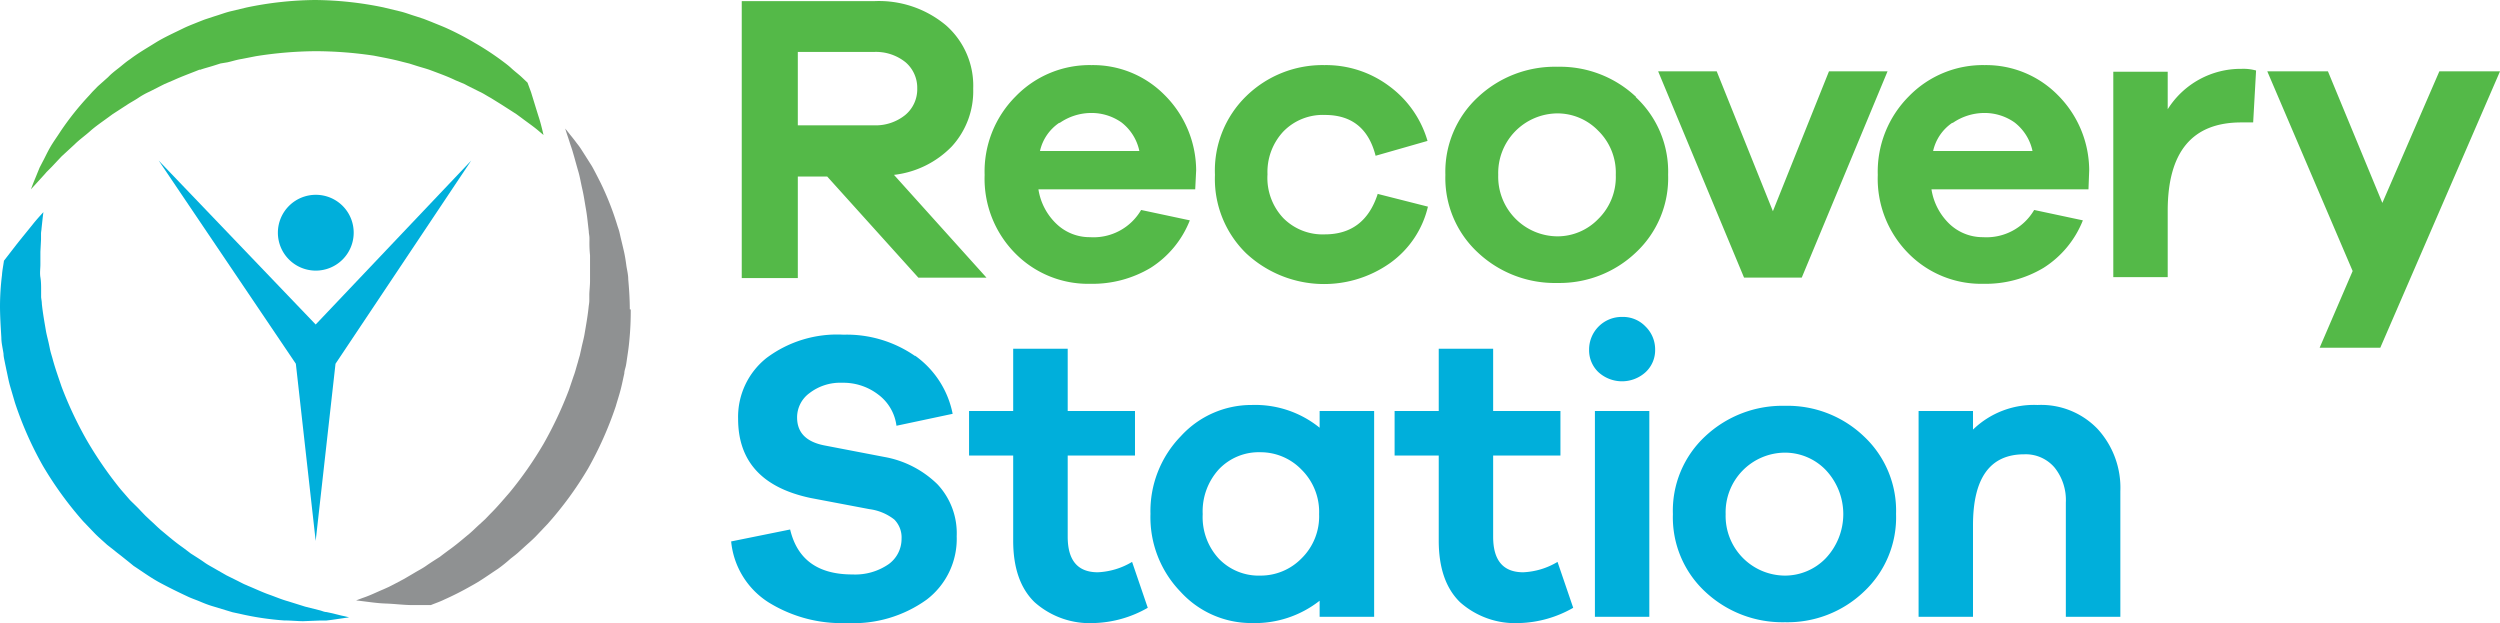
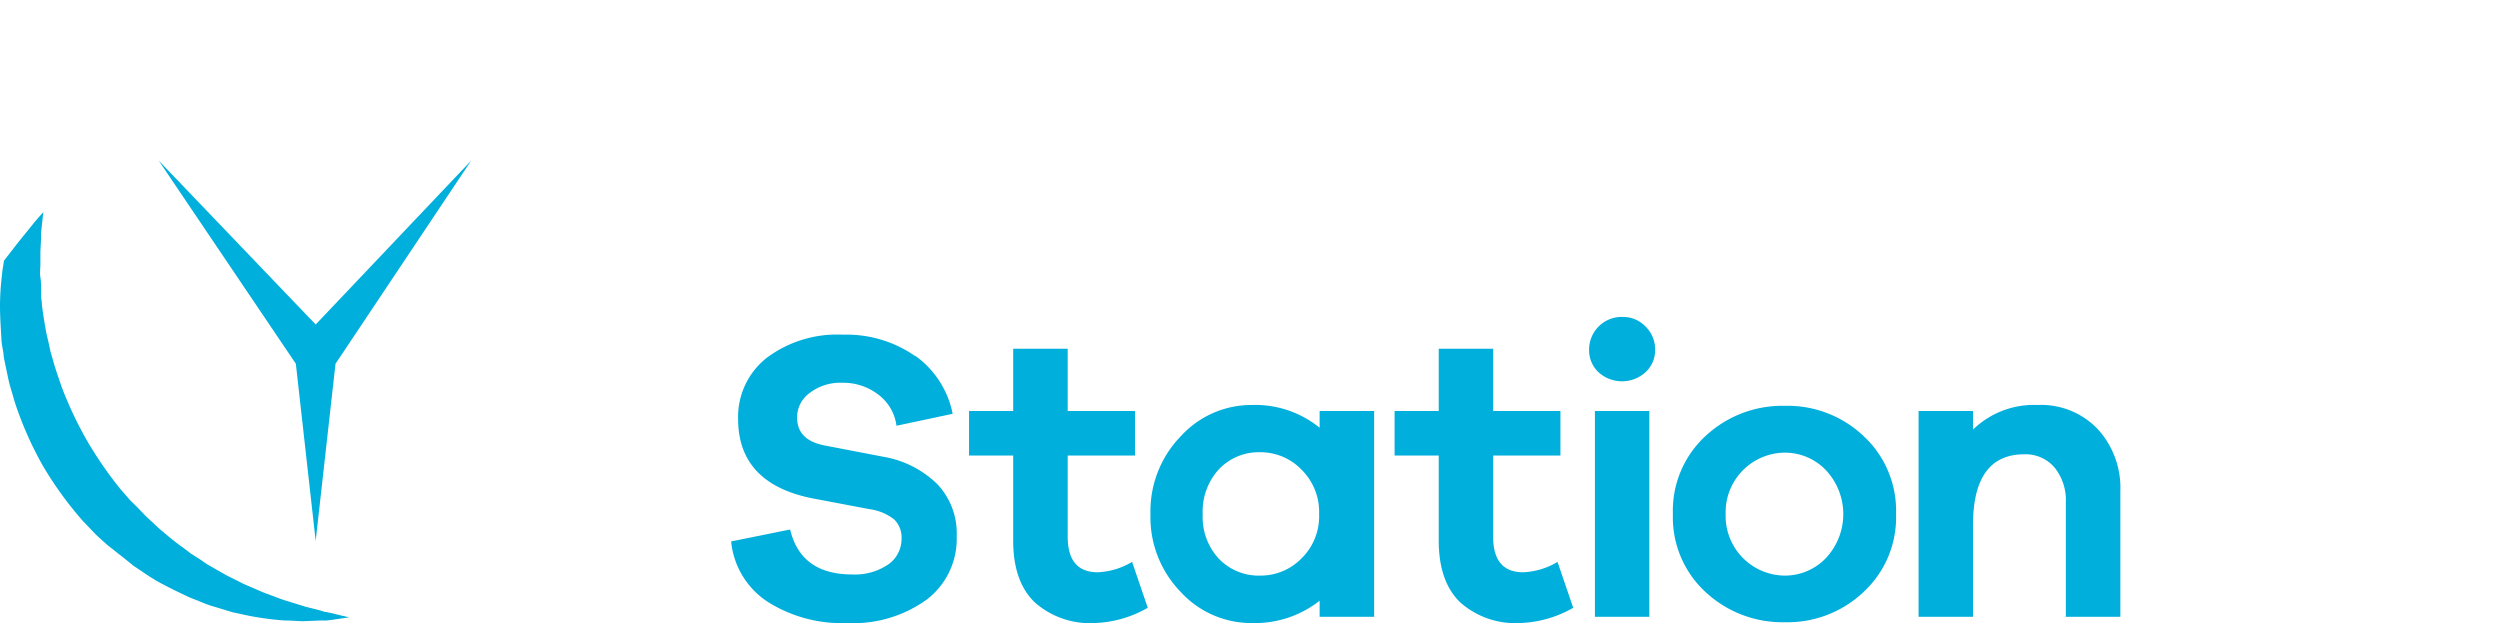
<svg xmlns="http://www.w3.org/2000/svg" data-name="Layer 1" width="240.75" height="60">
  <path d="M32 59.06l-.56-.12c-.2 0-.4-.1-.62-.16l-1.43-.36-1.66-.52c-.59-.16-1.19-.42-1.84-.65s-1.29-.54-2-.83c-.16-.08-.34-.14-.51-.23l-.51-.26-1.05-.52-1.05-.6c-.35-.21-.72-.39-1.07-.64s-.7-.47-1.06-.7l-.27-.17-.26-.2-.52-.39c-.72-.5-1.39-1.08-2.09-1.66-.34-.29-.66-.62-1-.92l-.5-.47-.48-.5c-.31-.34-.66-.66-1-1l-.92-1.06a37.17 37.17 0 01-3.24-4.7 36.7 36.7 0 01-2.43-5.16c-.3-.89-.62-1.77-.86-2.67-.06-.22-.13-.44-.19-.66s-.1-.46-.15-.68c-.09-.45-.22-.89-.3-1.33-.15-.89-.31-1.76-.4-2.64 0-.21-.05-.43-.07-.64v-.65c0-.43 0-.85-.07-1.27s0-.83 0-1.24v-1.21l.06-1.17v-.57c0-.19.05-.38.05-.51.06-.54.11-1.06.18-1.57-.38.41-.74.81-1.06 1.22-.54.67-1.05 1.29-1.51 1.87L.38 25.11c-.06.46-.16.92-.19 1.39A24.79 24.79 0 000 29.47c0 1 .07 2 .13 3.05 0 .51.13 1 .21 1.55 0 .26.07.53.12.79s.11.52.16.78c.12.52.21 1.06.36 1.57l.46 1.57a34 34 0 002.68 6.06A34.63 34.63 0 008 50.19l1.13 1.18c.37.38.79.73 1.18 1.09L11 53c.2.17.41.33.62.49.41.33.82.65 1.24 1 .87.57 1.69 1.17 2.57 1.64s1.69.87 2.57 1.28c.42.21.87.35 1.29.53s.84.34 1.26.46l1.25.38.6.18.61.13a27.55 27.55 0 004.36.66c.66 0 1.26.07 1.83.07l1.55-.06h.65l.57-.07.9-.13.75-.11s-.26-.07-.74-.17l-.88-.22" fill="#00afdb" />
-   <path d="M60.65 29.79c0-1-.07-2-.15-2.9 0-.47-.13-.93-.19-1.38s-.13-.9-.23-1.33-.2-.85-.3-1.26c-.05-.21-.09-.41-.14-.61s-.13-.4-.19-.6a27.84 27.84 0 00-1.61-4.1c-.31-.61-.57-1.13-.84-1.61l-.83-1.31c-.13-.2-.24-.38-.36-.55s-.24-.31-.35-.46-.4-.52-.56-.71c-.3-.39-.47-.59-.47-.59s.07.25.23.72c.08.23.17.52.28.86q.09.25.18.54l.18.62c.12.43.25.91.4 1.42s.24 1.09.38 1.69.23 1.25.35 1.93.18 1.39.27 2.12c0 .19.05.37.06.56s0 .38 0 .58q0 .57.06 1.17v2.45c0 .42-.05.84-.07 1.27v.64c0 .22-.05.43-.07.65-.09.87-.25 1.75-.4 2.63-.08.45-.21.89-.3 1.34l-.15.67c-.07.22-.13.44-.19.67-.14.44-.24.89-.41 1.33l-.45 1.33a37.3 37.3 0 01-2.43 5.16 35.84 35.84 0 01-3.26 4.68c-.62.71-1.22 1.43-1.88 2.08l-.48.5-.51.47c-.34.3-.66.63-1 .92-.7.58-1.37 1.16-2.09 1.66l-.52.39-.26.2-.27.17c-.36.23-.72.46-1.06.7s-.72.43-1.07.64-.7.41-1 .59l-1 .53-.51.26-.51.23c-.69.29-1.33.61-2 .83l-.64.24c1 .11 1.93.27 2.84.3s1.85.16 2.7.15h1.66c.43-.18.87-.32 1.29-.53a28.91 28.91 0 002.6-1.32c.88-.47 1.7-1.07 2.57-1.64.42-.3.83-.63 1.24-1 .21-.16.42-.32.62-.49l.6-.54c.39-.36.81-.71 1.18-1.09l1.13-1.19a33.7 33.7 0 003.91-5.35 34.58 34.58 0 002.67-6c.15-.53.31-1 .46-1.57s.24-1.06.36-1.58c0-.26.11-.52.16-.78s.08-.52.12-.78c.08-.53.15-1 .2-1.56a28.78 28.78 0 00.14-3.05" fill="#8f9192" />
-   <path d="M19.27 6.72c.43-.15.87-.26 1.31-.4l.66-.21.67-.11c.45-.1.89-.25 1.36-.32l1.38-.27a38.3 38.3 0 015.68-.48 38.18 38.18 0 015.67.43c.93.18 1.85.35 2.74.59l.68.17.66.21c.43.14.87.25 1.3.4.84.32 1.68.61 2.48 1l.6.25.3.13.28.15 1.14.57c.38.17.72.41 1.08.6l1 .62 1 .64.48.31.45.33c.59.45 1.19.85 1.71 1.3l.44.37c-.15-.64-.3-1.26-.49-1.82-.26-.83-.49-1.59-.71-2.3l-.34-.92-.56-.53c-.32-.3-.68-.56-1-.86s-.7-.57-1.1-.87a26.91 26.91 0 00-2.44-1.58A27.49 27.49 0 0043 2.71c-.47-.21-1-.41-1.45-.6l-.74-.29-.76-.25c-.51-.15-1-.35-1.55-.48L36.92.71A33.58 33.58 0 0030.33 0a33.57 33.57 0 00-6.58.72l-1.59.38c-.52.13-1 .32-1.54.48l-.76.25c-.25.08-.5.19-.74.28-.49.2-1 .39-1.45.61-.93.46-1.86.87-2.71 1.4s-1.67 1-2.43 1.58c-.4.26-.75.58-1.11.86s-.71.55-1 .86l-1 .89-.42.43c-.15.15-.28.31-.42.46a27.6 27.6 0 00-2.75 3.45c-.35.55-.69 1-1 1.54s-.51 1-.72 1.38l-.3.58-.22.54c-.13.33-.25.61-.34.83-.18.46-.27.71-.27.71l.51-.56.61-.67c.12-.13.25-.27.38-.43l.45-.45 1-1.06 1.27-1.17c.44-.44 1-.83 1.49-1.27s1.11-.86 1.71-1.3l.45-.33.48-.31 1-.65c.33-.21.69-.4 1-.61s.7-.43 1.08-.6l1.14-.58.28-.14.3-.13.61-.26c.79-.36 1.63-.66 2.47-1" fill="#54b948" />
  <path fill="#00afdb" d="M30.4 31.25l14.98-15.79-13.07 19.57-1.91 17.06-1.91-17.06-13.21-19.57L30.4 31.25z" />
-   <path d="M34.06 22.41a3.65 3.65 0 11-3.65-3.65 3.64 3.64 0 013.65 3.65" fill="#00afdb" />
-   <path d="M88.44 26.74L79.66 17h-2.83v9.78h-5.4V.11h12.75a10.06 10.06 0 016.92 2.33 7.74 7.74 0 012.62 6.1 7.88 7.88 0 01-2.06 5.56 9.21 9.21 0 01-5.57 2.74l8.91 9.9zm-4.26-14.67a4.54 4.54 0 003-1 3.22 3.22 0 001.15-2.56A3.23 3.23 0 0087.21 6a4.54 4.54 0 00-3-1h-7.38v7.07zm30.92 6.16H100a5.81 5.81 0 001.77 3.36 4.61 4.61 0 003.2 1.25 5.3 5.3 0 004.92-2.62l4.69 1a9.54 9.54 0 01-3.77 4.57 10.91 10.91 0 01-5.81 1.54 9.85 9.85 0 01-7.24-2.94 10.21 10.21 0 01-2.94-7.55 10.23 10.23 0 013-7.57 9.91 9.91 0 017.29-3 9.67 9.67 0 017 2.84 10.3 10.3 0 013.08 7.29zm-13.1-6.4a4.45 4.45 0 00-1.85 2.71h9.57a4.69 4.69 0 00-1.72-2.75 5 5 0 00-2.94-.91 5.35 5.35 0 00-3 .95m30.6 6.84l4.85 1.23a9.27 9.27 0 01-3.6 5.4 11 11 0 01-13.91-.91 10 10 0 01-3-7.55 10 10 0 013-7.57 10.5 10.5 0 017.54-3 10.16 10.16 0 016.21 2 10 10 0 013.72 5.3l-5 1.43q-1-3.93-4.88-3.93a5.29 5.29 0 00-4 1.59 5.7 5.7 0 00-1.53 4.13 5.63 5.63 0 001.52 4.21 5.32 5.32 0 004 1.57q3.81 0 5.08-3.85m24.86-9.37a9.8 9.8 0 013.12 7.49 9.8 9.8 0 01-3.12 7.49 10.67 10.67 0 01-7.52 2.92 10.83 10.83 0 01-7.67-2.92 9.78 9.78 0 01-3.14-7.49 9.78 9.78 0 013.14-7.49A10.83 10.83 0 01150 6.43a10.67 10.67 0 017.57 2.92m-3.68 11.76a5.66 5.66 0 001.71-4.27 5.66 5.66 0 00-1.71-4.27 5.46 5.46 0 00-3.89-1.65 5.74 5.74 0 00-5.72 5.92 5.74 5.74 0 005.72 5.92 5.46 5.46 0 003.89-1.65m19.62 5.62h-5.56l-8.27-19.86h5.64l5.41 13.47 5.4-13.47h5.64l-8.26 19.86zm27.61-8.5H186a5.86 5.86 0 001.76 3.36 4.64 4.64 0 003.2 1.25 5.32 5.32 0 004.93-2.62l4.69 1a9.56 9.56 0 01-3.78 4.57 10.86 10.86 0 01-5.8 1.54 9.83 9.83 0 01-7.23-2.94 10.21 10.21 0 01-2.94-7.55 10.26 10.26 0 013-7.57 9.93 9.93 0 017.29-3 9.69 9.69 0 017 2.84 10.29 10.29 0 013.07 7.29zM188 11.83a4.44 4.44 0 00-1.84 2.71h9.57a4.71 4.71 0 00-1.73-2.75 5 5 0 00-2.94-.91 5.38 5.38 0 00-3 .95m29.2-5.04l-.28 5h-1.15q-7.08 0-7.08 8.51v6.39h-5.24V6.91h5.24v3.61a8.3 8.3 0 017.11-3.89 4.54 4.54 0 011.4.16m11.96 26.7h-5.84l3.18-7.39-8.22-19.23h5.84l5.24 12.67 5.49-12.67h5.84l-11.53 26.62z" fill="#54b948" />
  <path d="M88.12 34.25a9 9 0 013.62 5.6L86.33 41a4.44 4.44 0 00-1.75-3 5.52 5.52 0 00-3.49-1.14 4.84 4.84 0 00-3.14 1 2.89 2.89 0 00-1.19 2.34c0 1.46.88 2.36 2.66 2.7l5.72 1.1a9.74 9.74 0 015.14 2.64 6.89 6.89 0 011.85 5 7.35 7.35 0 01-2.9 6.11A12.11 12.11 0 0181.56 60 13.38 13.38 0 0174 58a7.83 7.83 0 01-3.59-5.86l5.68-1.15c.69 2.89 2.67 4.33 6 4.33a5.67 5.67 0 003.5-1 3 3 0 001.23-2.43 2.45 2.45 0 00-.7-1.86 4.9 4.9 0 00-2.4-1l-5.64-1.07q-7-1.47-7-7.63a7.24 7.24 0 012.74-5.86 11.33 11.33 0 017.4-2.24 11.54 11.54 0 016.91 2.06m22.4 24.24a11 11 0 01-5.17 1.47 8 8 0 01-5.72-2q-2.07-2-2.07-5.94v-8.19h-4.25v-4.29h4.25v-6h5.25v6h6.48v4.29h-6.48v7.82q0 3.42 2.9 3.42a7 7 0 003.3-1zm21.8.87h-5.25v-1.55a10.1 10.1 0 01-6.55 2.15 9.21 9.21 0 01-6.83-3 10.32 10.32 0 01-2.91-7.51 10.36 10.36 0 012.93-7.49 9.19 9.19 0 016.81-3 9.85 9.85 0 016.55 2.19v-1.61h5.25zm-7-5.62a5.66 5.66 0 001.7-4.27 5.72 5.72 0 00-1.7-4.29 5.48 5.48 0 00-3.94-1.67 5.3 5.3 0 00-4 1.63 6 6 0 00-1.57 4.33 5.89 5.89 0 001.57 4.31 5.32 5.32 0 004 1.61 5.5 5.5 0 003.94-1.65m26.17 4.75a11 11 0 01-5.17 1.47 8 8 0 01-5.72-2q-2.06-2-2.06-5.94v-8.19h-4.25v-4.29h4.25v-6h5.24v6h6.48v4.29h-6.48v7.82q0 3.42 2.9 3.42a7 7 0 003.3-1zm6.97-27.08a3.07 3.07 0 01.92 2.21 2.89 2.89 0 01-.92 2.18 3.37 3.37 0 01-4.54 0 2.91 2.91 0 01-.9-2.18 3.14 3.14 0 013.18-3.14 3 3 0 012.26.93m-4.88 8.13h5.24V59.4h-5.24zM179.47 42a9.8 9.8 0 013.12 7.49 9.8 9.8 0 01-3.12 7.51 10.64 10.64 0 01-7.57 2.92 10.86 10.86 0 01-7.67-2.92 9.77 9.77 0 01-3.13-7.49 9.77 9.77 0 013.13-7.51 10.86 10.86 0 017.67-2.92 10.64 10.64 0 017.57 2.92m-3.67 11.78a6.19 6.19 0 000-8.54 5.46 5.46 0 00-3.9-1.65 5.74 5.74 0 00-5.72 5.92 5.74 5.74 0 005.72 5.92 5.46 5.46 0 003.9-1.65M202 41.31a8.39 8.39 0 012.19 6V59.4h-5.25v-11a5 5 0 00-1.09-3.38 3.65 3.65 0 00-2.92-1.27q-4.93 0-4.93 6.83v8.82h-5.24V39.58H190v1.79a8.42 8.42 0 016.22-2.37 7.53 7.53 0 015.78 2.31" fill="#00afdb" />
</svg>